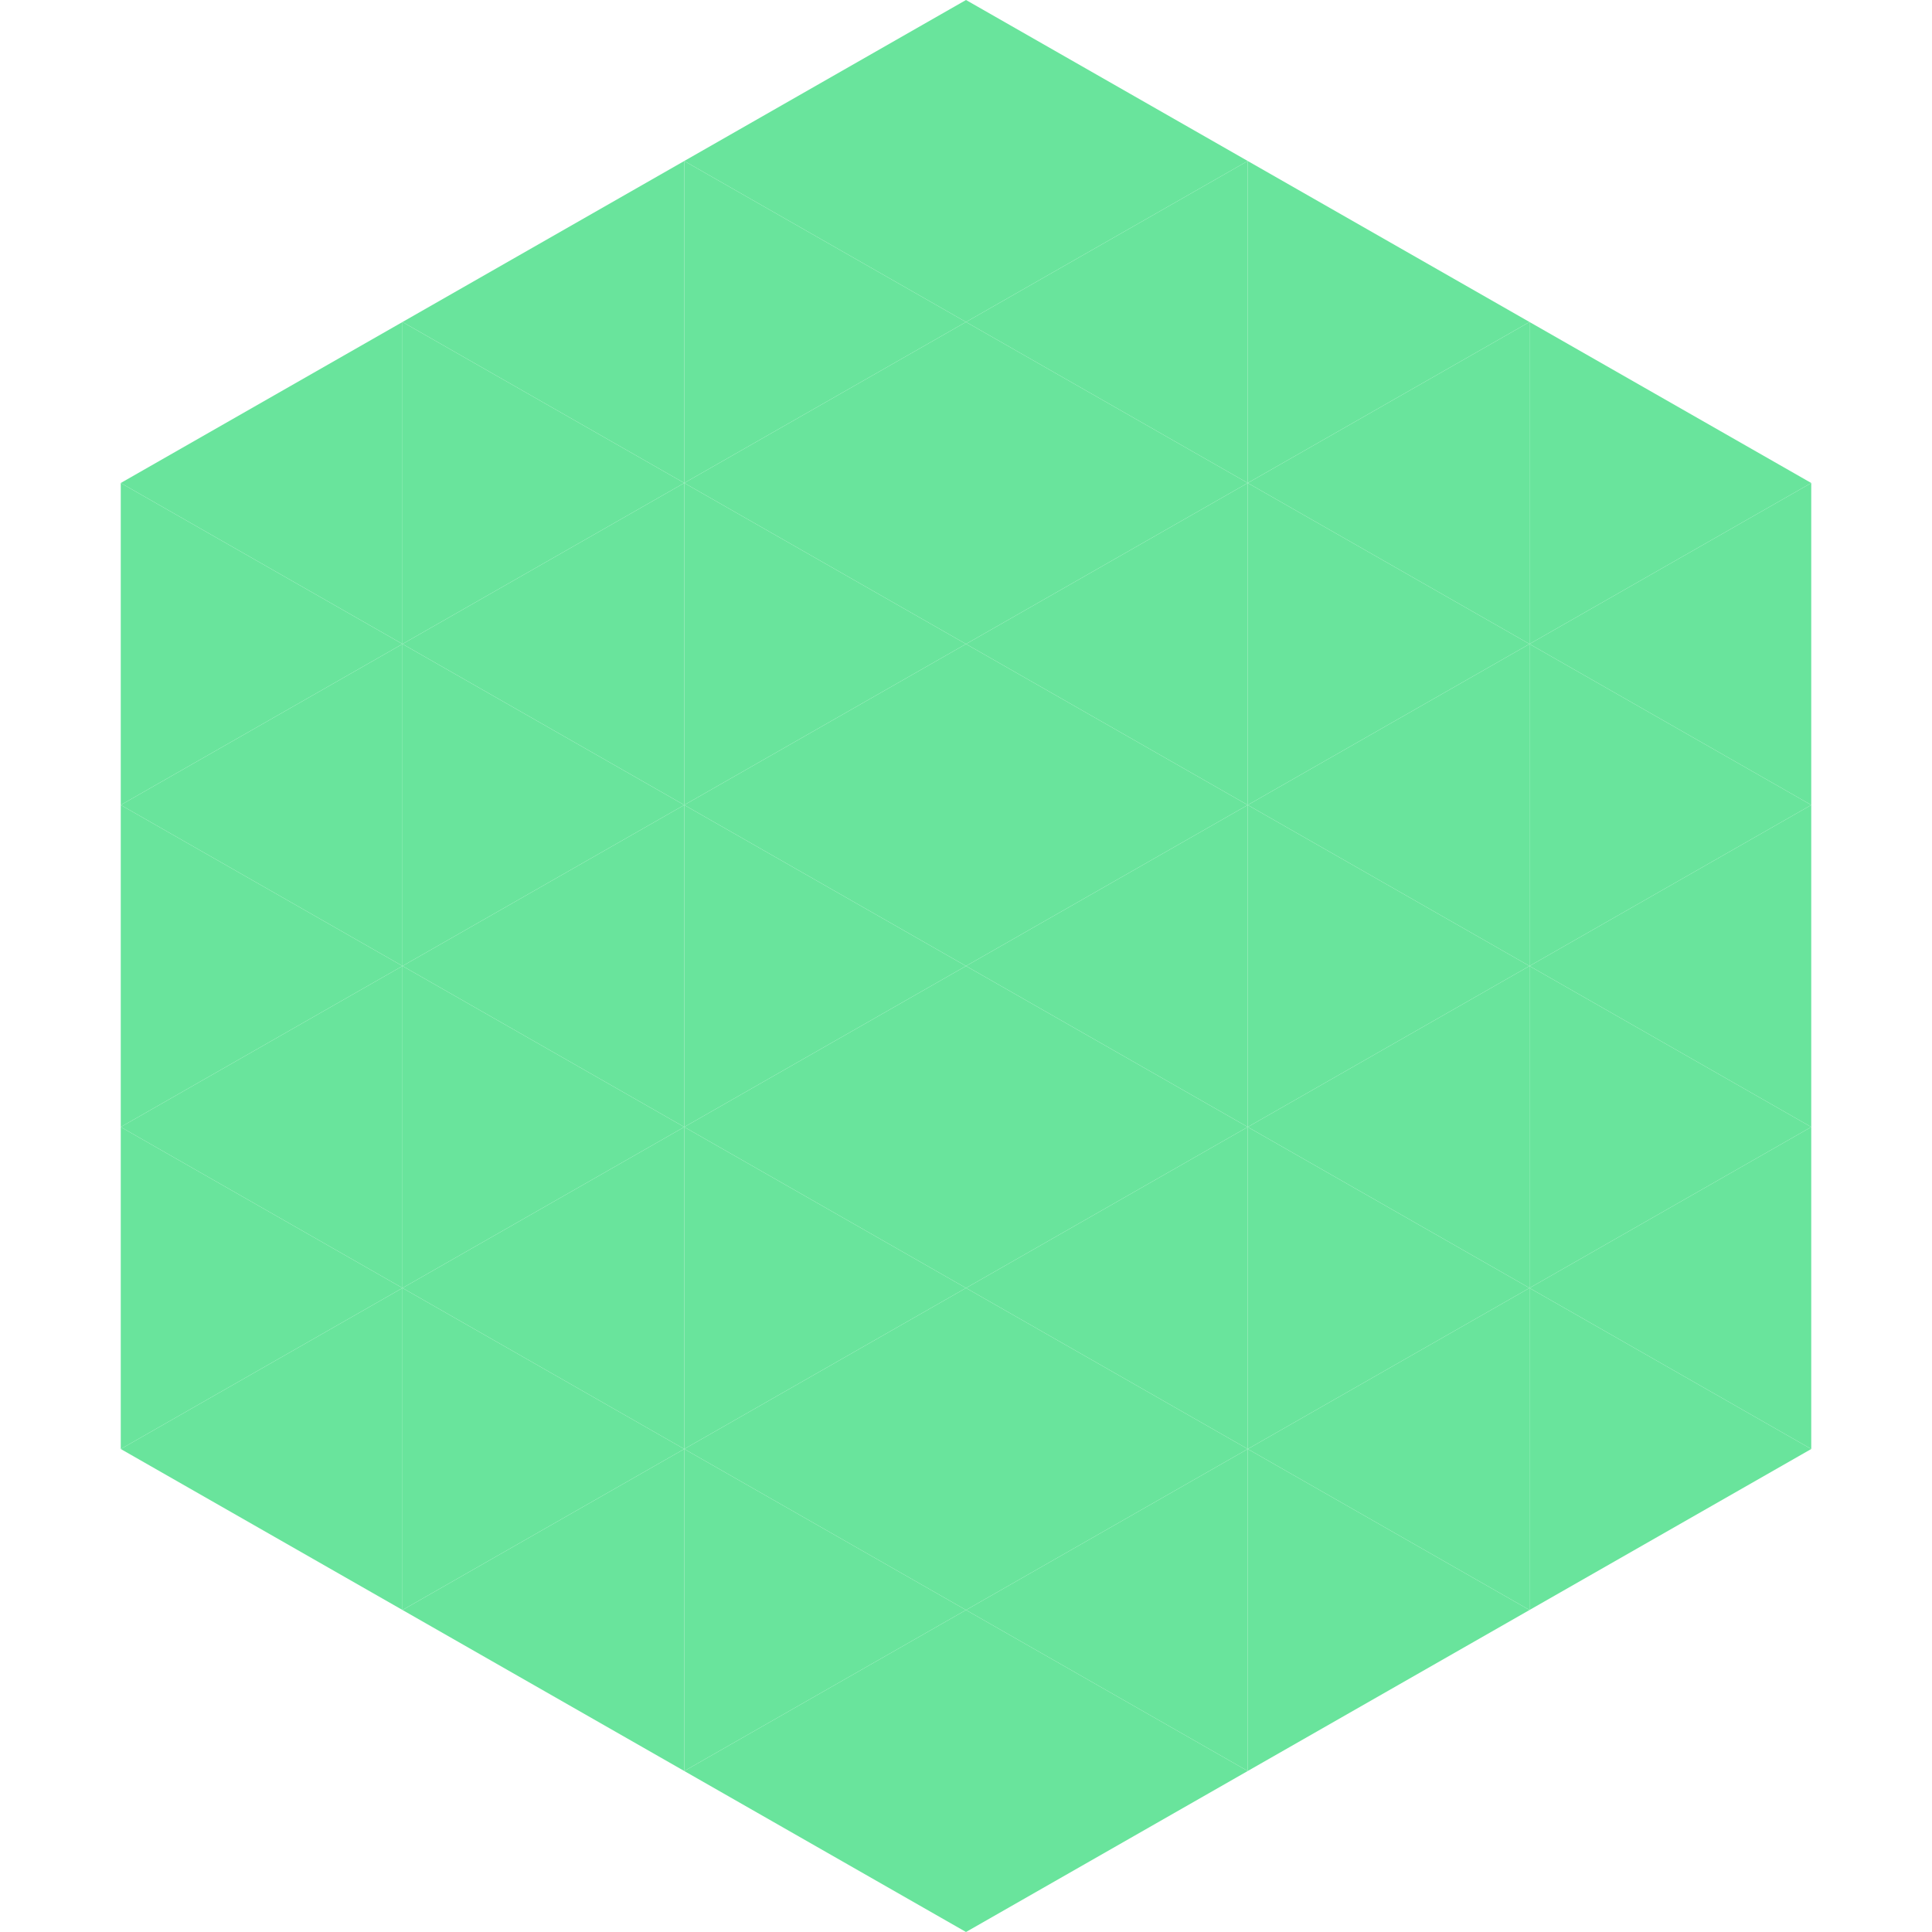
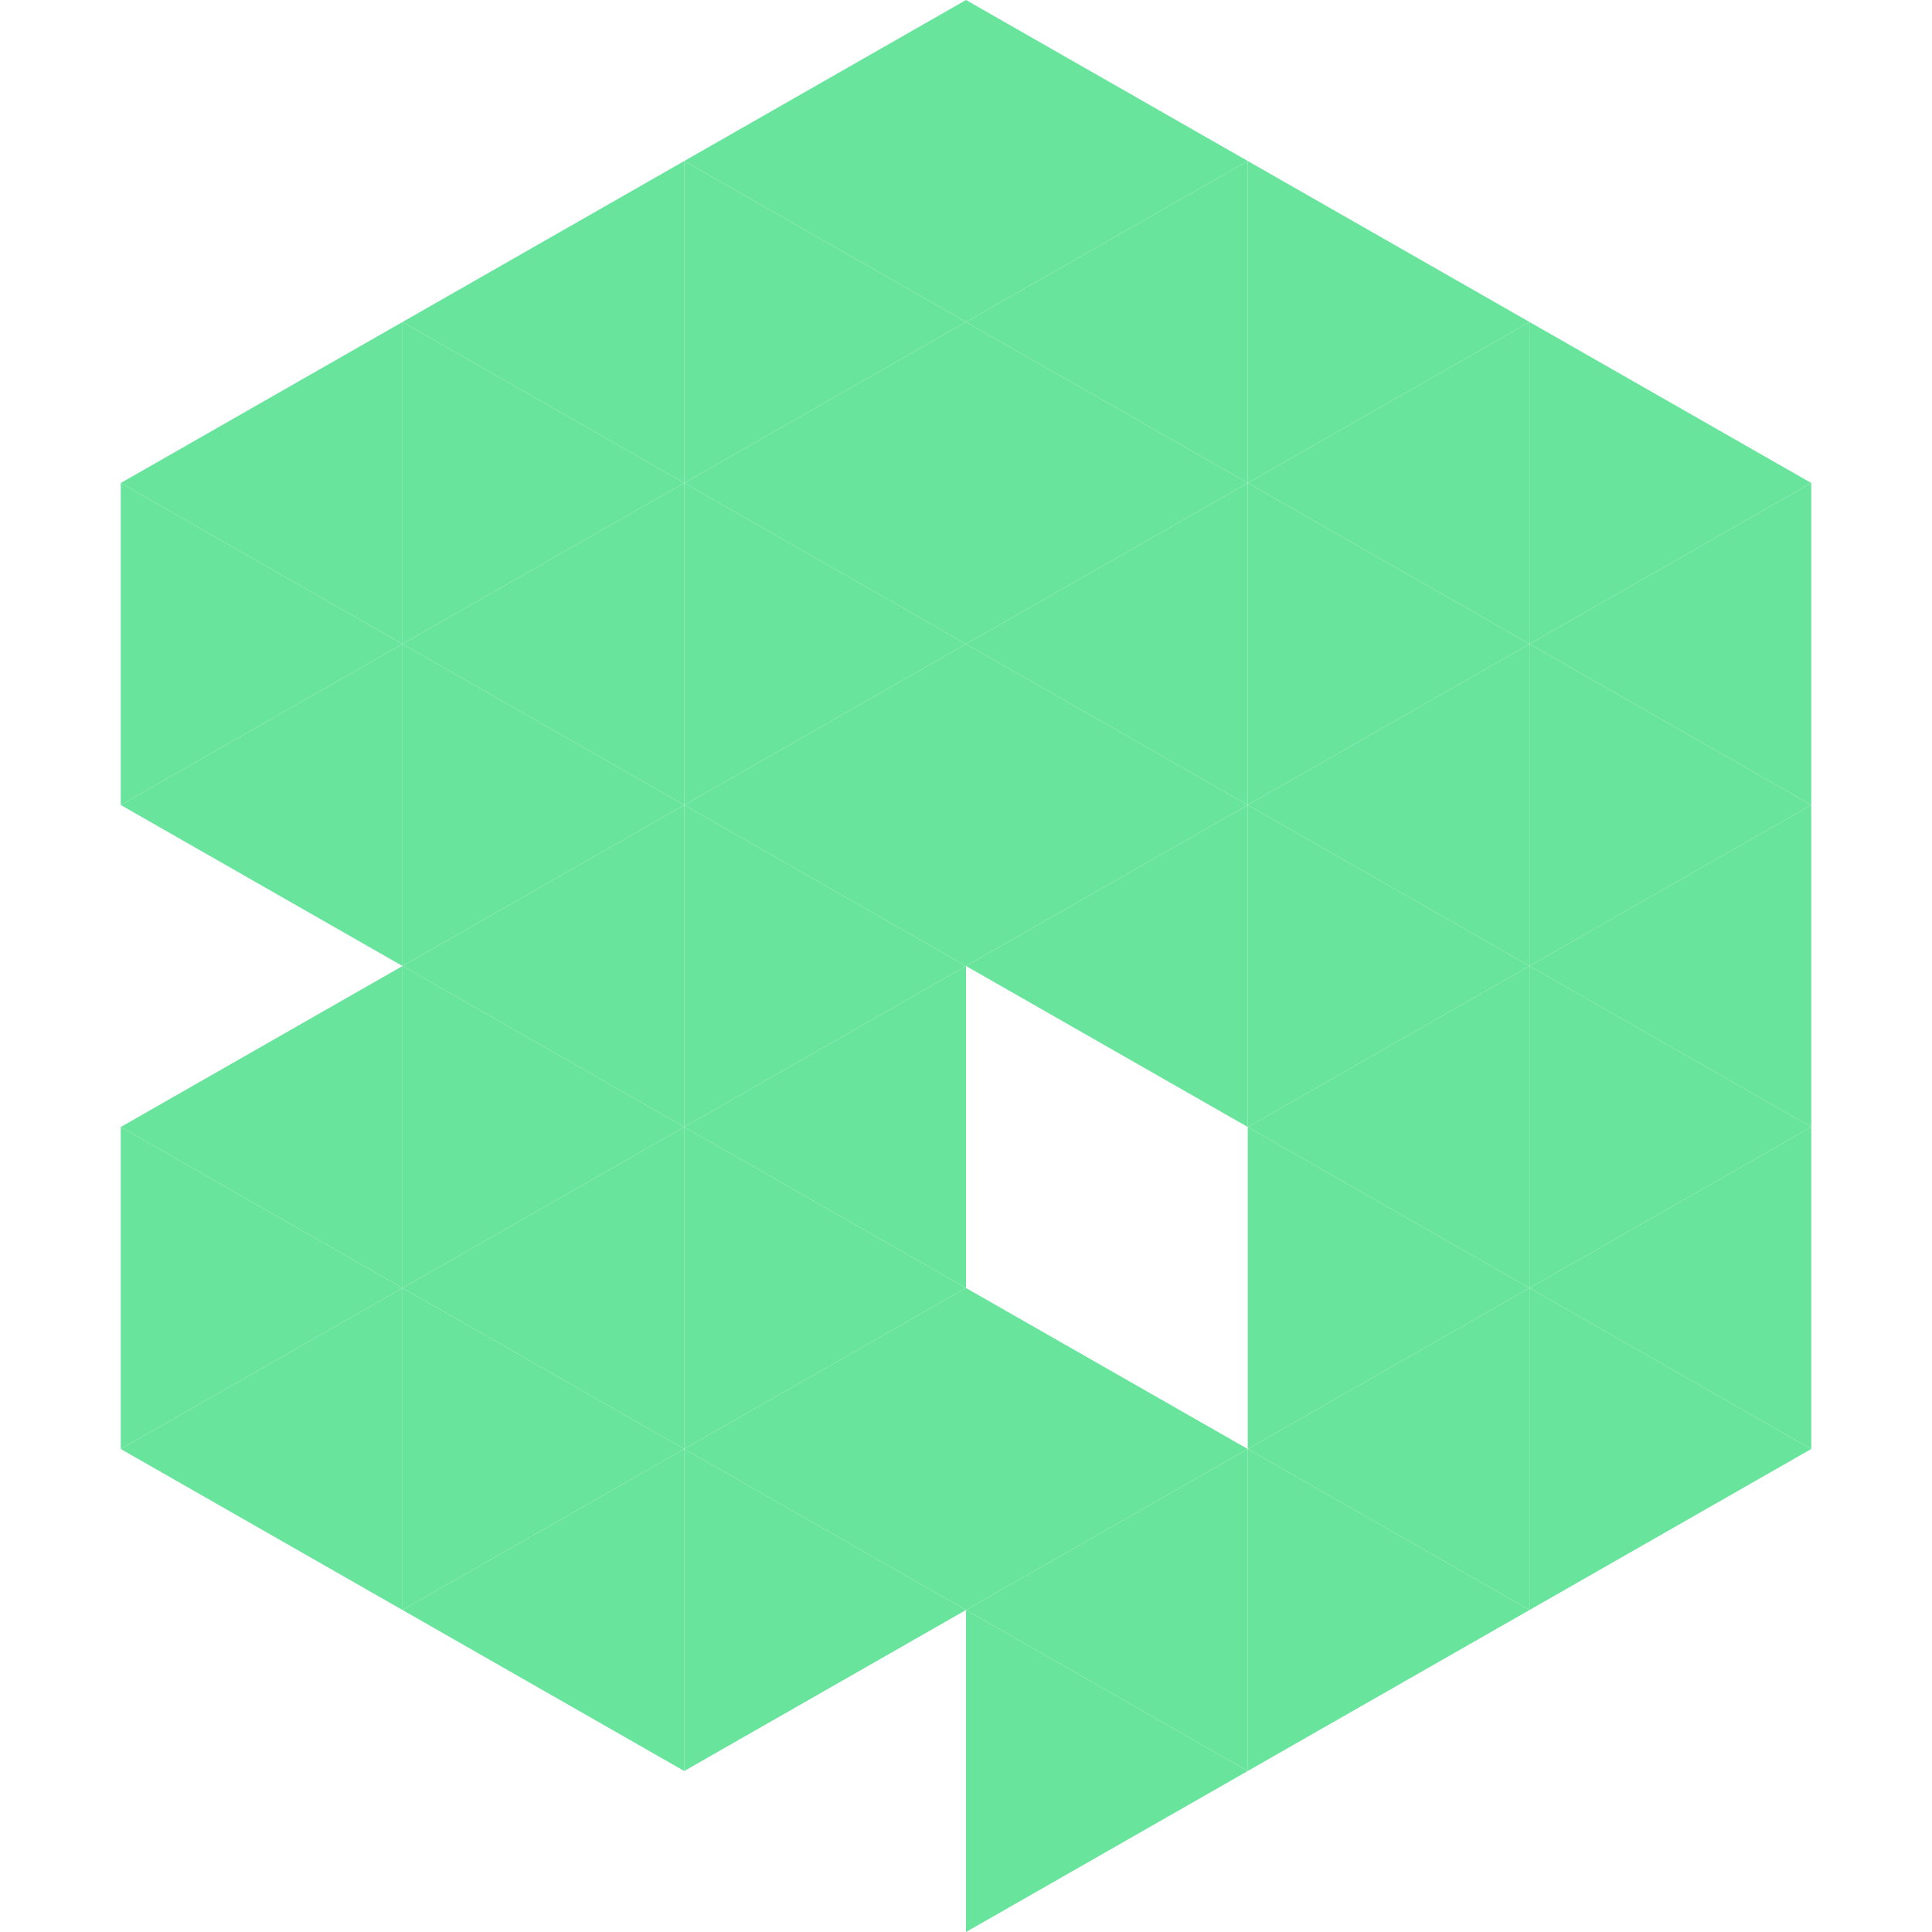
<svg xmlns="http://www.w3.org/2000/svg" width="240" height="240">
  <polygon points="50,40 15,60 50,80" style="fill:rgb(105,228,156)" />
  <polygon points="190,40 225,60 190,80" style="fill:rgb(105,228,156)" />
  <polygon points="15,60 50,80 15,100" style="fill:rgb(105,228,156)" />
  <polygon points="225,60 190,80 225,100" style="fill:rgb(105,228,156)" />
  <polygon points="50,80 15,100 50,120" style="fill:rgb(105,228,156)" />
  <polygon points="190,80 225,100 190,120" style="fill:rgb(105,228,156)" />
-   <polygon points="15,100 50,120 15,140" style="fill:rgb(105,228,156)" />
  <polygon points="225,100 190,120 225,140" style="fill:rgb(105,228,156)" />
  <polygon points="50,120 15,140 50,160" style="fill:rgb(105,228,156)" />
  <polygon points="190,120 225,140 190,160" style="fill:rgb(105,228,156)" />
  <polygon points="15,140 50,160 15,180" style="fill:rgb(105,228,156)" />
  <polygon points="225,140 190,160 225,180" style="fill:rgb(105,228,156)" />
  <polygon points="50,160 15,180 50,200" style="fill:rgb(105,228,156)" />
  <polygon points="190,160 225,180 190,200" style="fill:rgb(105,228,156)" />
  <polygon points="15,180 50,200 15,220" style="fill:rgb(255,255,255); fill-opacity:0" />
  <polygon points="225,180 190,200 225,220" style="fill:rgb(255,255,255); fill-opacity:0" />
  <polygon points="50,0 85,20 50,40" style="fill:rgb(255,255,255); fill-opacity:0" />
  <polygon points="190,0 155,20 190,40" style="fill:rgb(255,255,255); fill-opacity:0" />
  <polygon points="85,20 50,40 85,60" style="fill:rgb(105,228,156)" />
  <polygon points="155,20 190,40 155,60" style="fill:rgb(105,228,156)" />
  <polygon points="50,40 85,60 50,80" style="fill:rgb(105,228,156)" />
  <polygon points="190,40 155,60 190,80" style="fill:rgb(105,228,156)" />
  <polygon points="85,60 50,80 85,100" style="fill:rgb(105,228,156)" />
  <polygon points="155,60 190,80 155,100" style="fill:rgb(105,228,156)" />
  <polygon points="50,80 85,100 50,120" style="fill:rgb(105,228,156)" />
  <polygon points="190,80 155,100 190,120" style="fill:rgb(105,228,156)" />
  <polygon points="85,100 50,120 85,140" style="fill:rgb(105,228,156)" />
  <polygon points="155,100 190,120 155,140" style="fill:rgb(105,228,156)" />
  <polygon points="50,120 85,140 50,160" style="fill:rgb(105,228,156)" />
  <polygon points="190,120 155,140 190,160" style="fill:rgb(105,228,156)" />
  <polygon points="85,140 50,160 85,180" style="fill:rgb(105,228,156)" />
  <polygon points="155,140 190,160 155,180" style="fill:rgb(105,228,156)" />
  <polygon points="50,160 85,180 50,200" style="fill:rgb(105,228,156)" />
  <polygon points="190,160 155,180 190,200" style="fill:rgb(105,228,156)" />
  <polygon points="85,180 50,200 85,220" style="fill:rgb(105,228,156)" />
  <polygon points="155,180 190,200 155,220" style="fill:rgb(105,228,156)" />
  <polygon points="120,0 85,20 120,40" style="fill:rgb(105,228,156)" />
  <polygon points="120,0 155,20 120,40" style="fill:rgb(105,228,156)" />
  <polygon points="85,20 120,40 85,60" style="fill:rgb(105,228,156)" />
  <polygon points="155,20 120,40 155,60" style="fill:rgb(105,228,156)" />
  <polygon points="120,40 85,60 120,80" style="fill:rgb(105,228,156)" />
  <polygon points="120,40 155,60 120,80" style="fill:rgb(105,228,156)" />
  <polygon points="85,60 120,80 85,100" style="fill:rgb(105,228,156)" />
  <polygon points="155,60 120,80 155,100" style="fill:rgb(105,228,156)" />
  <polygon points="120,80 85,100 120,120" style="fill:rgb(105,228,156)" />
  <polygon points="120,80 155,100 120,120" style="fill:rgb(105,228,156)" />
  <polygon points="85,100 120,120 85,140" style="fill:rgb(105,228,156)" />
  <polygon points="155,100 120,120 155,140" style="fill:rgb(105,228,156)" />
  <polygon points="120,120 85,140 120,160" style="fill:rgb(105,228,156)" />
-   <polygon points="120,120 155,140 120,160" style="fill:rgb(105,228,156)" />
  <polygon points="85,140 120,160 85,180" style="fill:rgb(105,228,156)" />
-   <polygon points="155,140 120,160 155,180" style="fill:rgb(105,228,156)" />
  <polygon points="120,160 85,180 120,200" style="fill:rgb(105,228,156)" />
  <polygon points="120,160 155,180 120,200" style="fill:rgb(105,228,156)" />
  <polygon points="85,180 120,200 85,220" style="fill:rgb(105,228,156)" />
  <polygon points="155,180 120,200 155,220" style="fill:rgb(105,228,156)" />
-   <polygon points="120,200 85,220 120,240" style="fill:rgb(105,228,156)" />
  <polygon points="120,200 155,220 120,240" style="fill:rgb(105,228,156)" />
  <polygon points="85,220 120,240 85,260" style="fill:rgb(255,255,255); fill-opacity:0" />
  <polygon points="155,220 120,240 155,260" style="fill:rgb(255,255,255); fill-opacity:0" />
</svg>